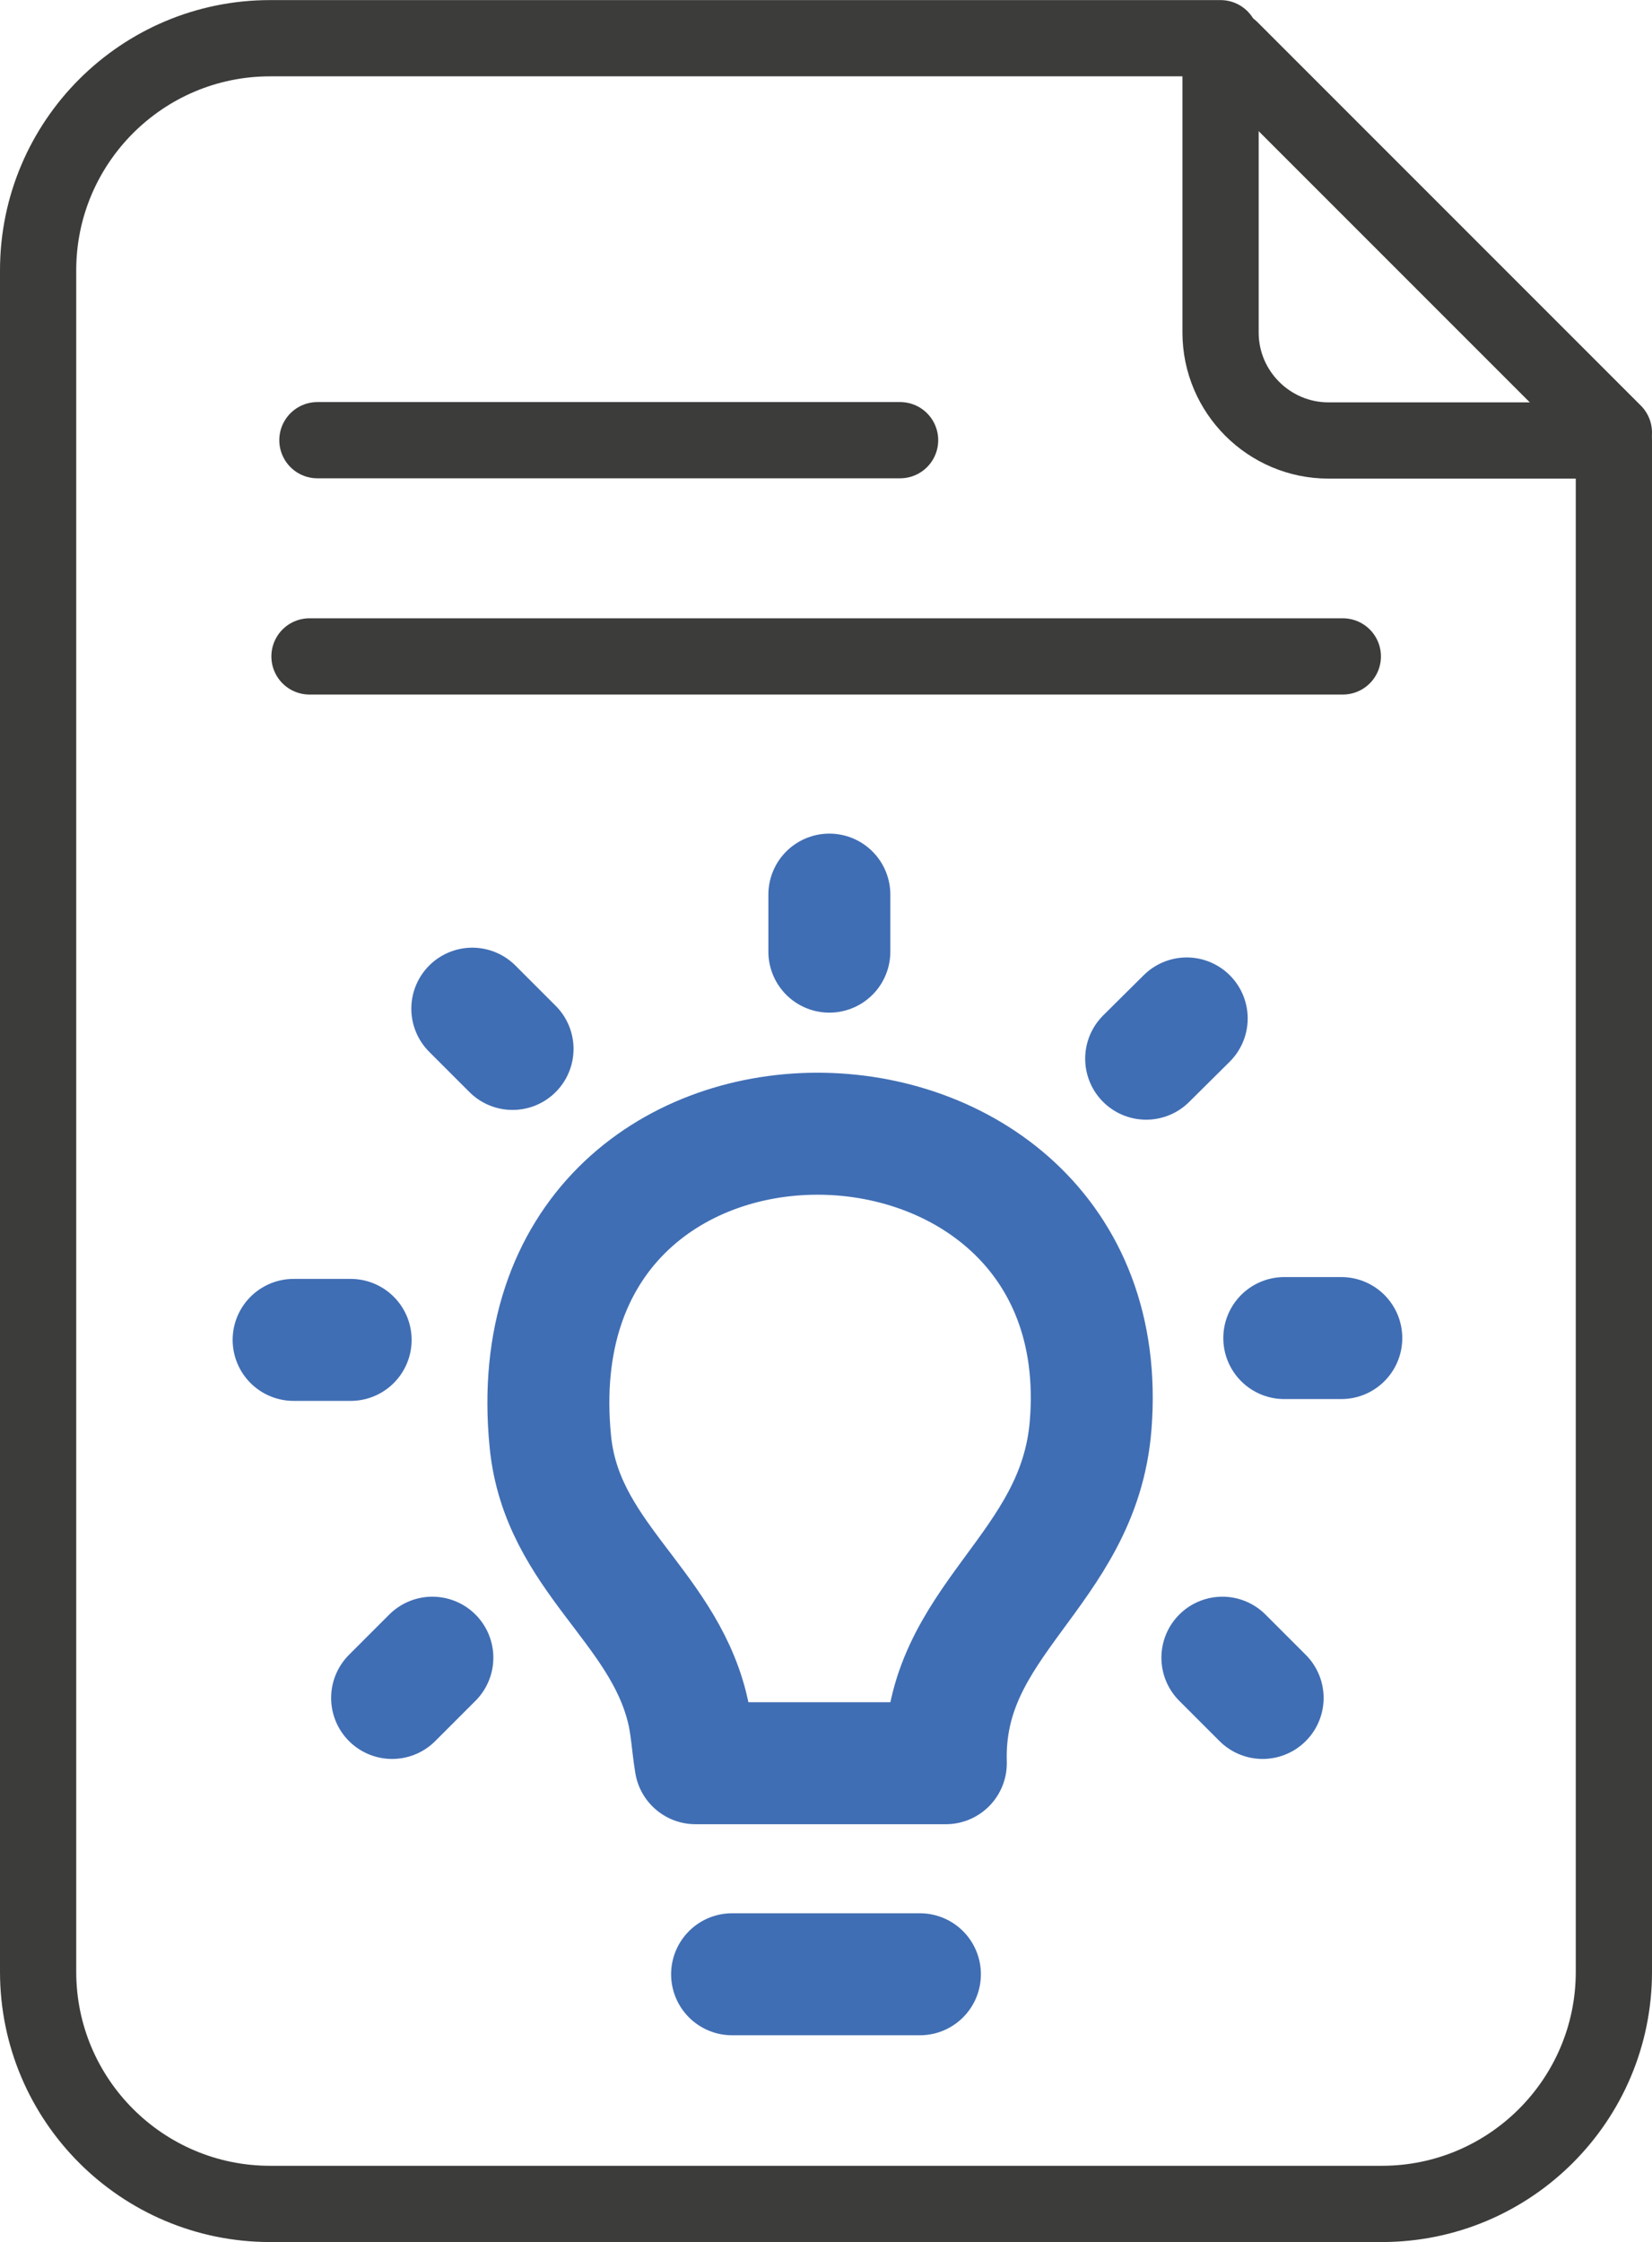
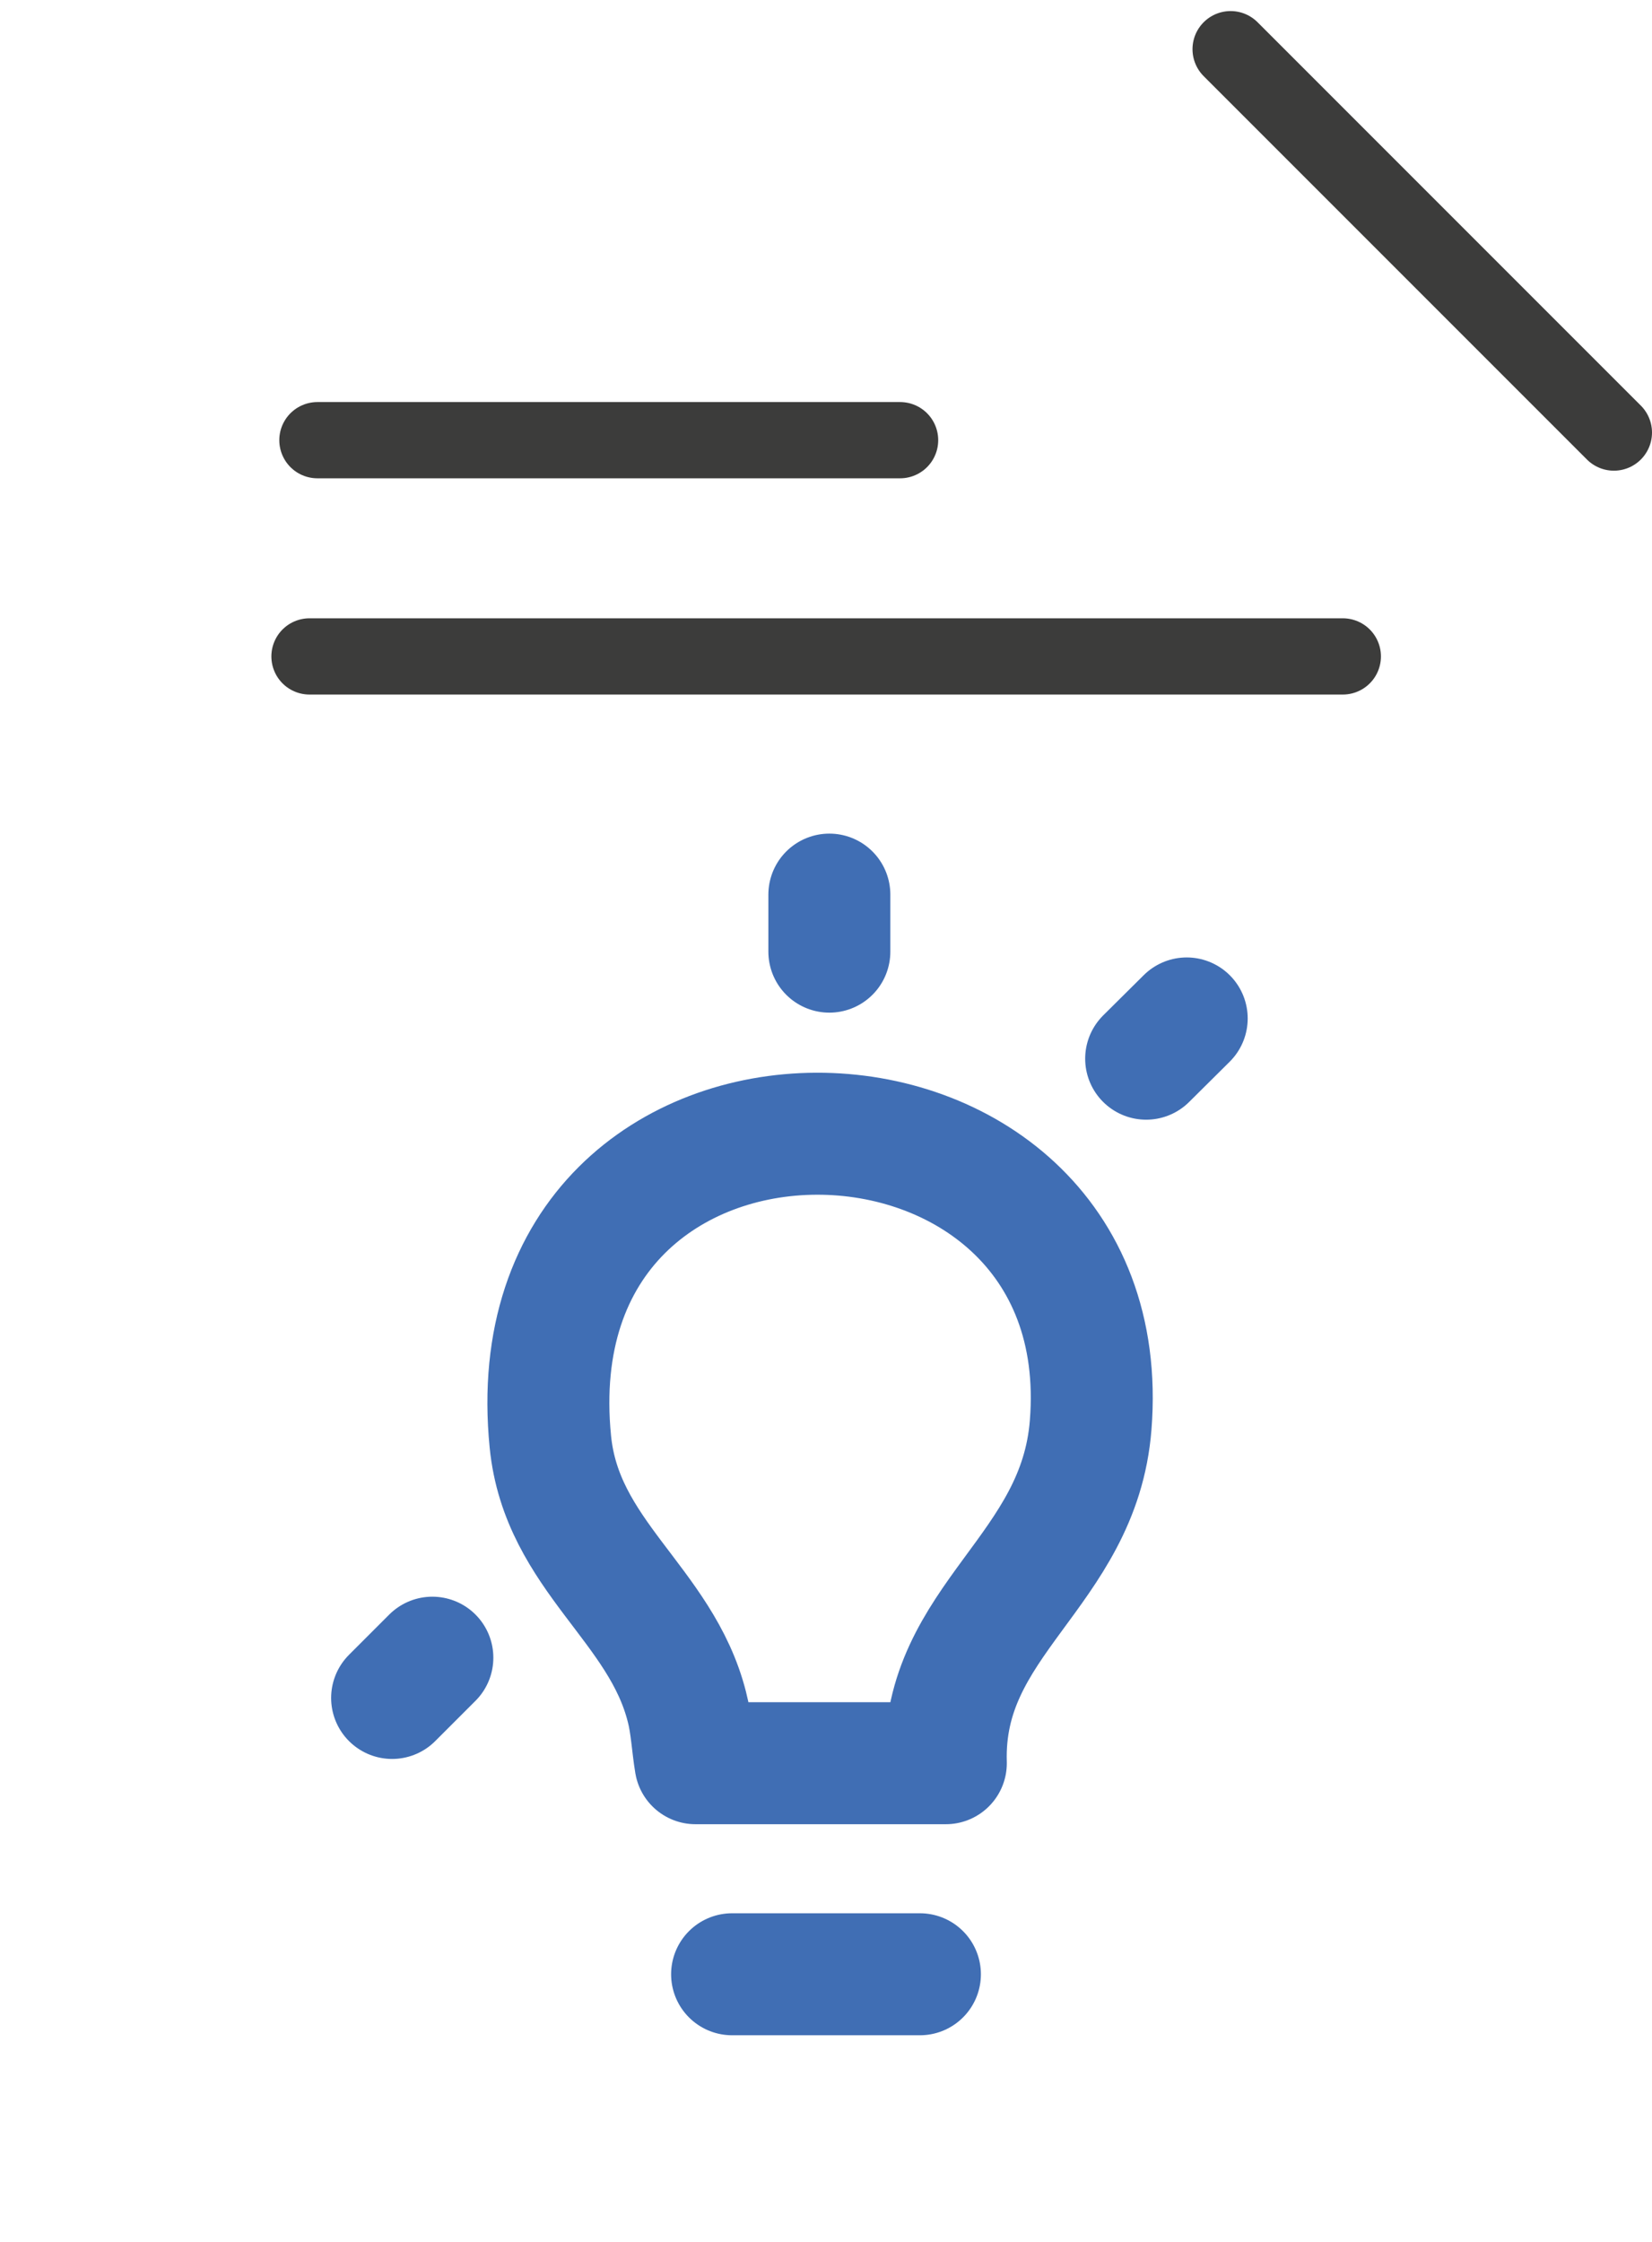
<svg xmlns="http://www.w3.org/2000/svg" id="Ebene_1" width="19.11mm" height="25.93mm" version="1.1" viewBox="0 0 54.18 73.51">
  <g id="xFUwOp">
    <path d="M31.02,57.81h-8.21c-.1-.6-.13-1.27-.28-1.84-.85-3.38-4.11-4.97-4.48-8.7-1.35-13.59,18.72-13.16,17.72-.55-.38,4.83-4.89,6.37-4.75,11.09Z" fill="none" stroke="#406eb4" stroke-linecap="round" stroke-linejoin="round" stroke-width="4" />
  </g>
  <line x1="24.01" y1="64.73" x2="30.17" y2="64.73" fill="none" stroke="#406eb4" stroke-linecap="round" stroke-miterlimit="10" stroke-width="4" />
  <g>
-     <path d="M45.32,72.26H8.86c-4.2,0-7.61-3.41-7.61-7.61V8.86C1.25,4.66,4.66,1.25,8.86,1.25h31.17v9.65c0,1.95,1.59,3.54,3.54,3.54h9.36v50.21c0,4.2-3.41,7.61-7.61,7.61Z" fill="none" stroke="#3c3c3b" stroke-linecap="round" stroke-linejoin="round" stroke-width="2.5" />
    <line x1="10.41" y1="14.43" x2="29.52" y2="14.43" fill="none" stroke="#3c3c3b" stroke-linecap="round" stroke-linejoin="round" stroke-width="2.5" />
    <line x1="10.15" y1="21.52" x2="44.04" y2="21.52" fill="none" stroke="#3c3c3b" stroke-linecap="round" stroke-linejoin="round" stroke-width="2.5" />
    <line x1="40.36" y1="1.61" x2="52.93" y2="14.18" fill="none" stroke="#3c3c3b" stroke-linecap="round" stroke-linejoin="round" stroke-width="2.5" />
  </g>
  <line x1="27.2" y1="29.33" x2="27.2" y2="31.2" fill="none" stroke="#406eb4" stroke-linecap="round" stroke-linejoin="round" stroke-width="4" />
-   <line x1="43.99" y1="43.87" x2="42.12" y2="43.87" fill="none" stroke="#406eb4" stroke-linecap="round" stroke-linejoin="round" stroke-width="4" />
-   <line x1="11.5" y1="43.93" x2="9.63" y2="43.93" fill="none" stroke="#406eb4" stroke-linecap="round" stroke-linejoin="round" stroke-width="4" />
  <line x1="38.92" y1="33.39" x2="37.59" y2="34.71" fill="none" stroke="#406eb4" stroke-linecap="round" stroke-linejoin="round" stroke-width="4" />
-   <line x1="16.81" y1="34.39" x2="15.49" y2="33.07" fill="none" stroke="#406eb4" stroke-linecap="round" stroke-linejoin="round" stroke-width="4" />
  <line x1="12.86" y1="55.67" x2="14.18" y2="54.35" fill="none" stroke="#406eb4" stroke-linecap="round" stroke-linejoin="round" stroke-width="4" />
-   <line x1="40.09" y1="54.35" x2="41.41" y2="55.67" fill="none" stroke="#406eb4" stroke-linecap="round" stroke-linejoin="round" stroke-width="4" />
</svg>